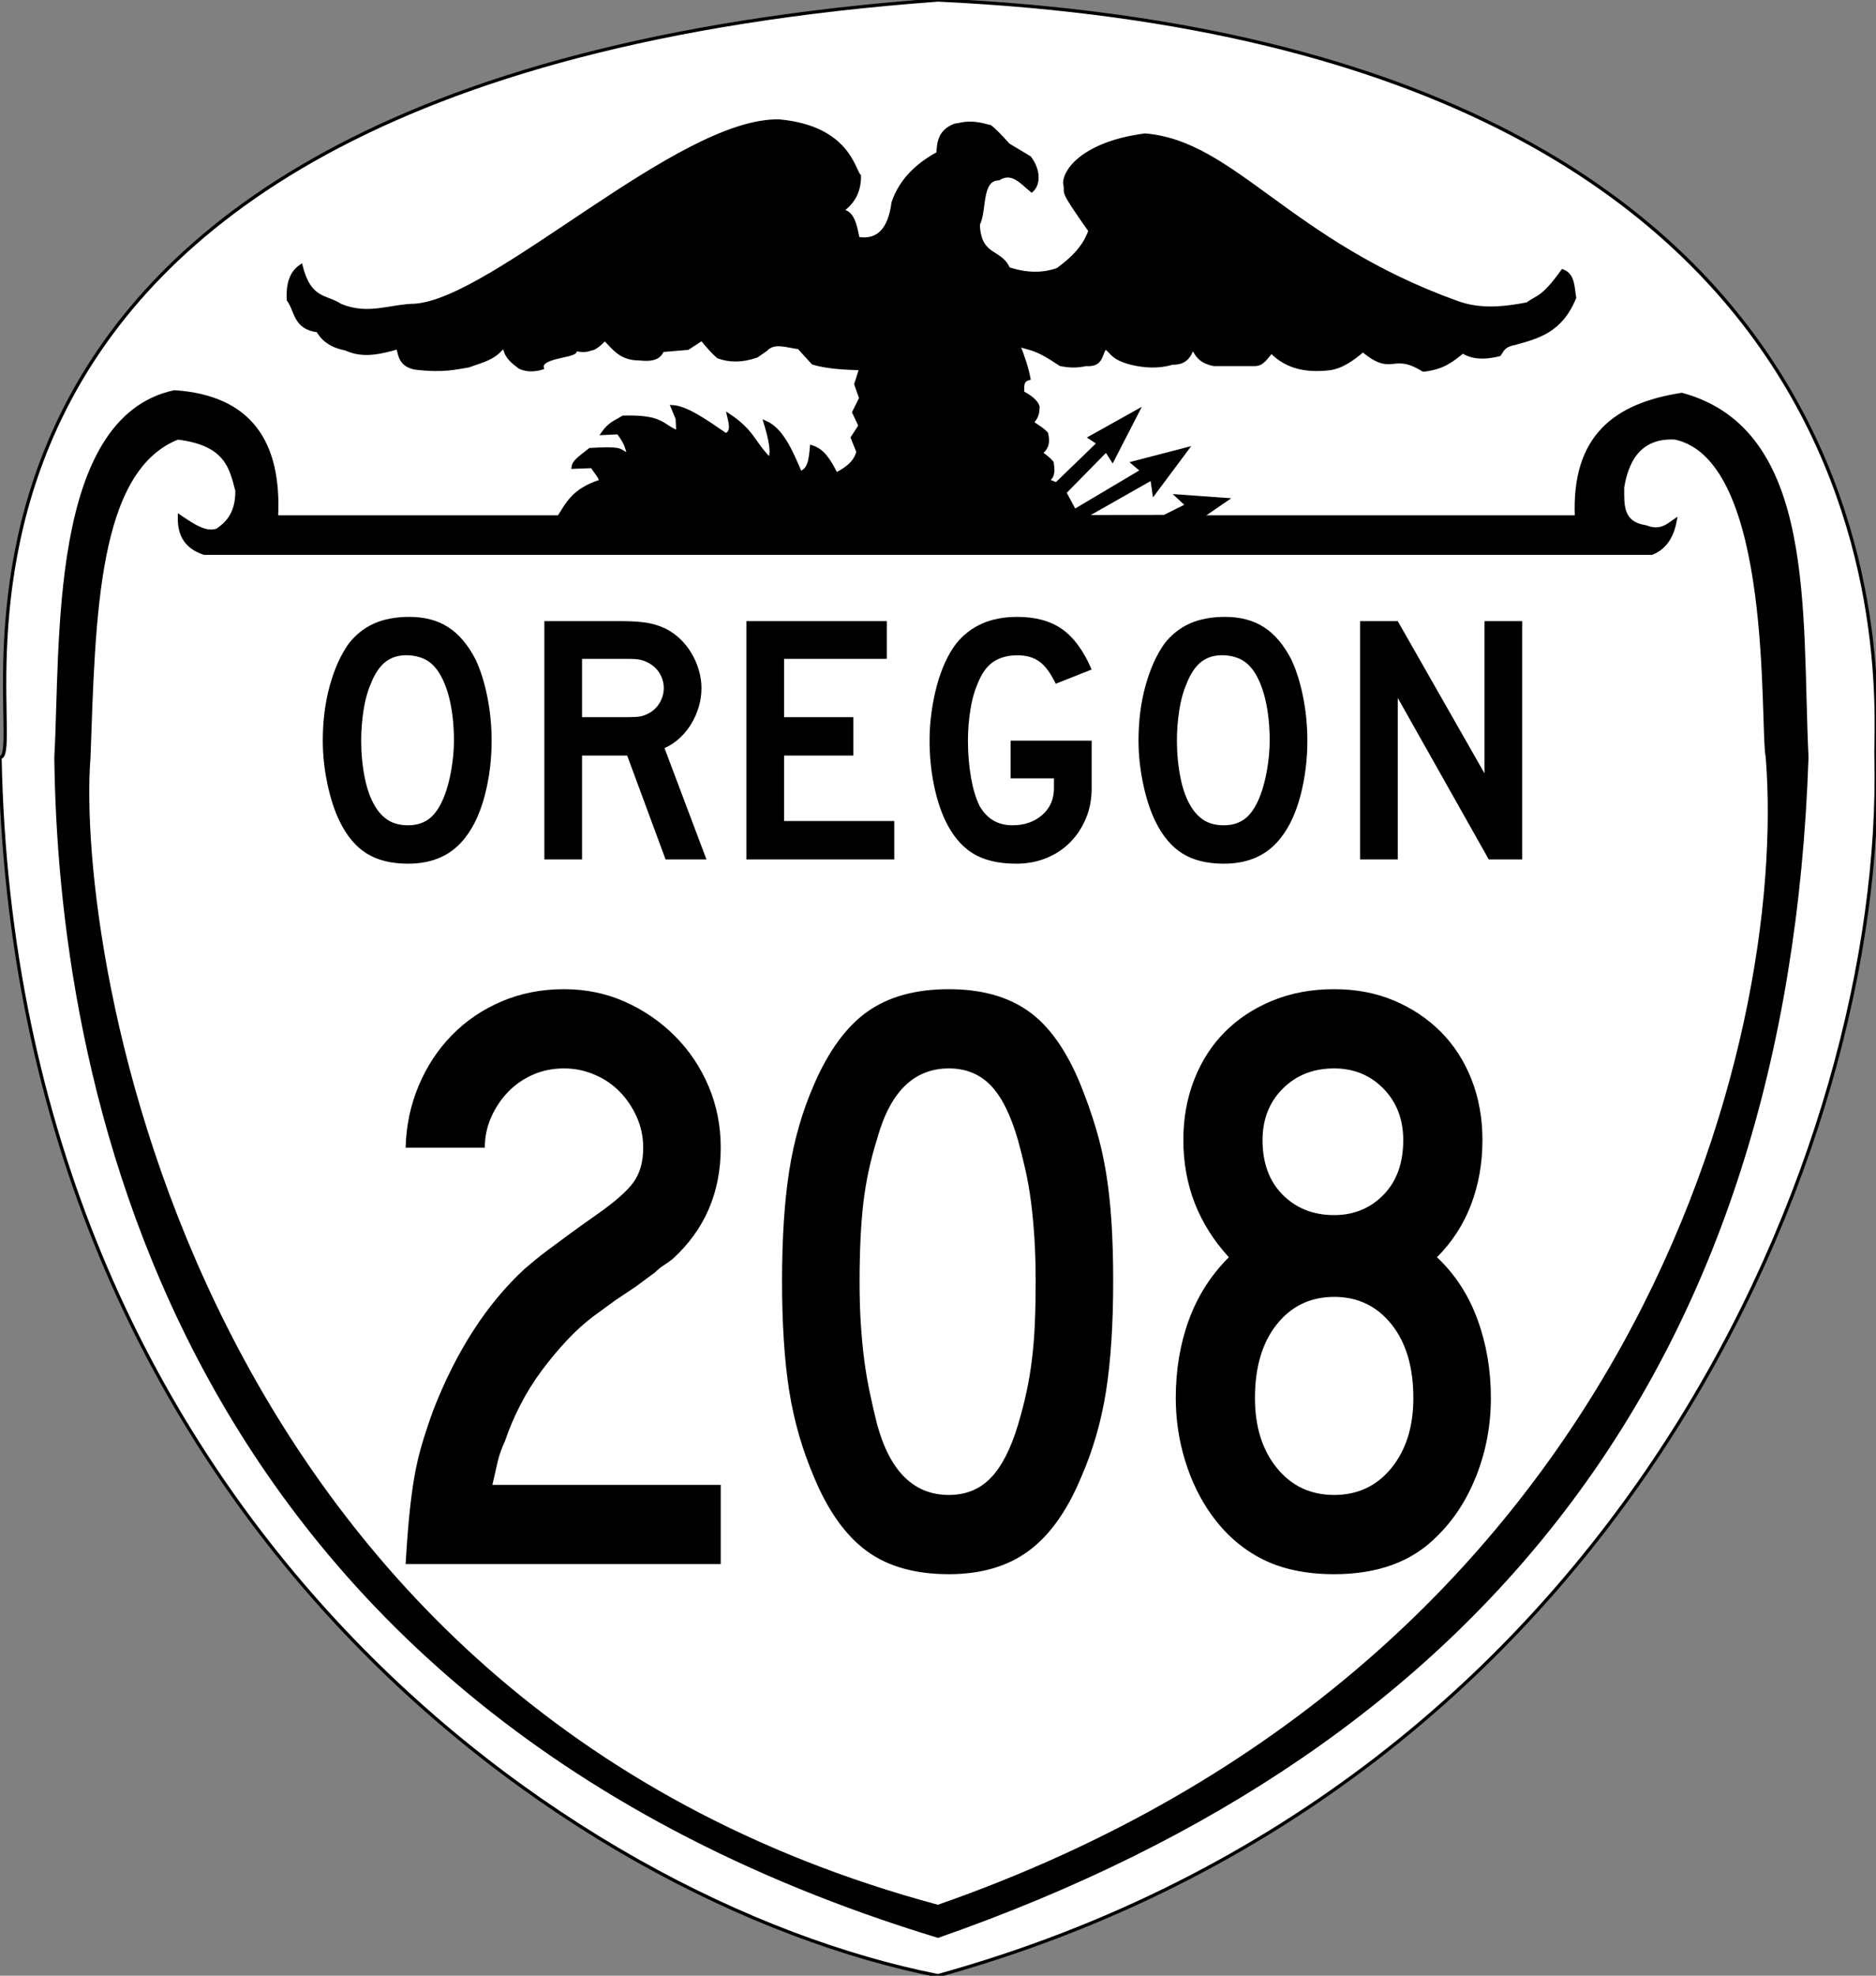
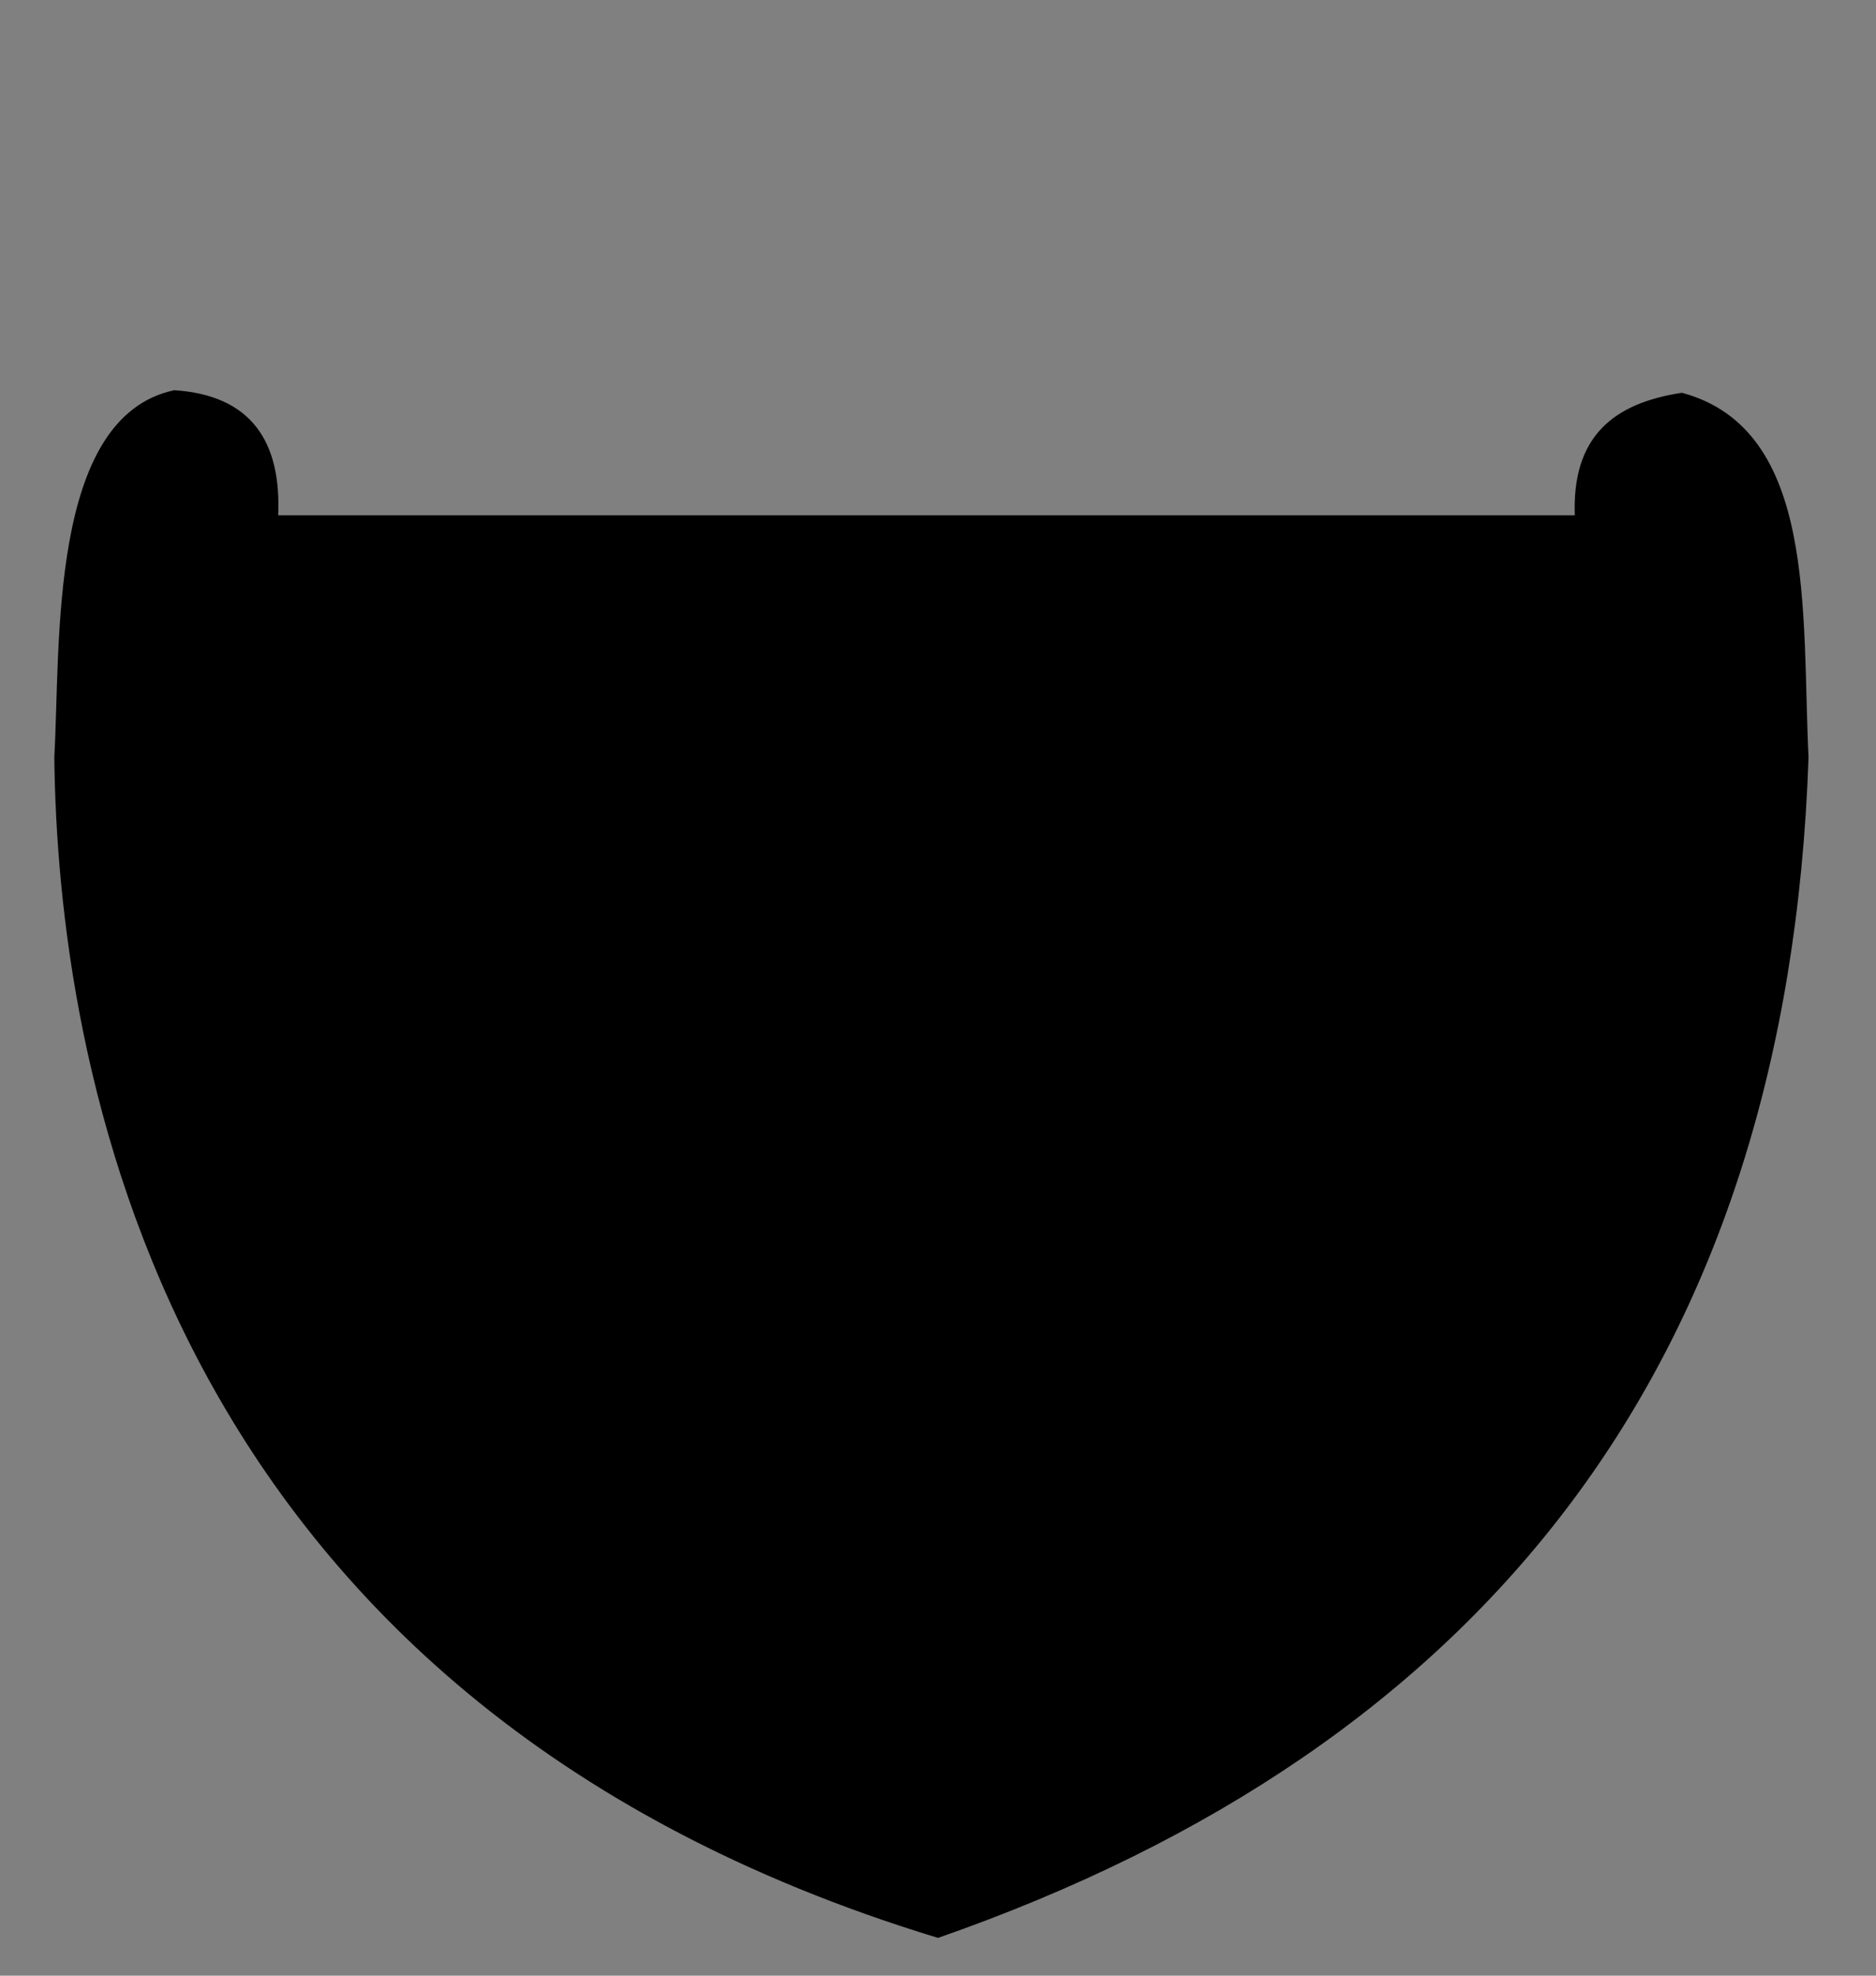
<svg xmlns="http://www.w3.org/2000/svg" version="1.0" width="570" height="600" id="svg2655">
  <rect width="100%" height="100%" fill="#808080" stroke="none" />
  <defs id="defs2658" />
-   <path d="M 285,600 C 172.352,577.773 4.393,458.843 0,230 C 11.273,230.152 -54.133,24.933 285,0 C 590.312,14.342 569.272,216.652 570,230 C 572.77,347.071 493.881,542.008 285,600 z" id="path2670" style="fill:#ffffff;fill-rule:evenodd;stroke:#000000;stroke-width:1px;stroke-linecap:butt;stroke-linejoin:miter;stroke-opacity:1" />
  <path d="M 285,588 C 46.743,515.528 18.073,319.64 17,230 C 18.929,195.473 15.243,127.102 53,119 C 75.857,120.535 85.134,134.14 84,157 L 479,157 C 477.939,132.605 490.774,122.899 511,119.792 C 551.653,130.804 546.883,186.189 549,230 C 542.732,413.356 451.253,529.965 285,588 z" id="path2859" style="fill:#000000;fill-opacity:1;fill-rule:evenodd;stroke:#000000;stroke-width:1px;stroke-linecap:butt;stroke-linejoin:miter;stroke-opacity:1" />
-   <path d="M 285,578.98 C 56.518,517.725 22.461,288.166 27,230 C 28.539,186.532 29.233,142.809 54,133 C 68.8,134.813 70.166,142 72,149 C 72.074,155.489 69.417,158.701 66,161 C 62.483,162.232 58.721,159.616 54.528,156.792 C 54.408,161.688 55.827,165.901 62,168 L 501.889,168 C 506.569,166.173 508.312,161.823 509,158 C 506.605,159.676 504.431,161.718 500,160 C 492.491,158.823 493.01,153.267 493,148 C 494.636,137.958 499.628,132.492 509,133 C 539.531,139.673 535.06,220.351 537,230 C 543.784,316.575 496.787,505.173 285,578.98 z" id="path2861" style="fill:#ffffff;fill-opacity:1;fill-rule:evenodd;stroke:#000000;stroke-width:1px;stroke-linecap:butt;stroke-linejoin:miter;stroke-opacity:1" />
-   <path d="M 169.658,157.265 C 172.31,153.156 174.062,148.822 182.479,146.154 C 182.492,144.807 181.019,143.572 179.915,141.667 L 174.145,141.88 C 174.379,140.396 175.177,139.678 179.274,136.538 C 190.78,135.841 187.601,137.216 191.026,138.034 C 190.31,135.564 190.108,134.404 187.821,131.41 L 183.12,131.624 C 185.279,128.529 187.079,128.131 189.316,126.709 C 201.828,126.35 201.062,129.532 205.983,131.197 L 205.769,127.137 L 204.274,123.504 C 208.557,123.719 214.567,127.959 220.513,132.051 C 222.693,131.194 221.951,128.584 221.368,126.068 C 228.899,131.092 228.744,134.252 233.761,139.316 C 234.947,137.872 234.13,133.622 232.479,128.205 C 237.522,130.369 240.344,136.977 243.162,143.59 C 245.789,142.686 246.217,139.98 246.581,135.684 C 249.923,136.699 251.854,139.596 254.06,144.017 C 258.563,141.738 260.148,139.459 260.684,137.179 L 258.974,132.906 L 261.325,129.274 L 259.402,125.214 L 261.538,120.94 L 260.043,116.667 L 261.538,111.966 C 256.511,111.764 251.48,111.57 247.009,110.256 L 242.735,105.556 C 239.176,105.134 235.194,103.446 232.692,106.197 L 229.915,108.12 C 225.395,109.697 221.544,109.603 218.162,108.333 C 216.524,106.906 214.886,104.98 213.248,102.991 L 208.974,105.769 C 206.41,105.983 203.846,106.197 201.282,106.41 C 200.517,108.13 199.152,109.508 194.444,108.974 C 188.447,109.01 186.522,105.653 183.761,102.991 C 182.077,104.766 180.602,105.915 179.487,105.983 C 177.778,106.687 176.068,106.402 174.359,105.983 C 177.356,108.265 163.722,107.814 164.744,111.752 C 162.607,112.423 160.043,112.561 157.906,111.538 C 153.283,108.123 153.931,106.966 152.991,105.128 C 150.096,108.912 146.811,109.47 142.308,111.111 C 138.506,111.696 134.77,112.801 126.068,111.752 C 121.775,110.845 121.474,108.074 120.94,105.556 C 115.67,107.021 110.399,108.417 105.128,105.983 C 101.188,105.222 98.243,103.466 96.581,100.427 C 89.497,99.567 90.11,94.431 87.607,91.026 C 87.414,86.623 88.24,82.901 91.453,80.769 C 94.114,91.397 99.212,89.838 103.419,92.735 C 111.854,96.262 118.664,92.816 126.068,92.735 C 150.289,90.998 206.325,36.084 236.752,36.752 C 257.824,38.709 259.345,51.763 261.111,53.419 C 261.142,58.549 258.935,61.815 255.556,64.103 C 259.111,64.012 259.92,68.697 260.684,72.436 C 266.849,73.464 270.329,69.624 271.368,61.538 C 273.725,54.678 278.662,50.029 285,46.581 C 285.185,43.155 285.522,39.786 290.171,38.034 C 292.847,37.671 294.422,36.678 300.855,38.462 C 302.067,39.355 304.062,41.42 306.41,44.017 L 312.821,47.863 C 315.67,51.567 315.741,55.912 313.462,57.906 C 310.431,55.449 307.566,51.706 303.419,54.274 C 297.616,54.458 299.423,63.848 297.222,68.162 C 297.6,78.265 303.952,75.853 306.41,81.624 C 311.681,83.333 316.667,83.547 321.368,81.838 C 327.698,77.241 329.949,73.552 331.197,70.085 C 321.361,56.115 324.424,59.577 323.504,55.556 C 323.634,51.052 330.325,43.318 347.863,41.026 C 374.765,43.126 391.761,73.594 442.735,91.88 C 449.858,94.471 456.98,93.654 464.103,92.308 C 467.233,89.853 468.478,91.031 474.786,82.265 C 478.168,83.565 477.831,87.364 478.419,90.385 C 474.238,100.634 467.211,102.345 460.256,104.273 C 456.602,104.996 456.55,106.438 455.556,107.692 C 450.255,109.005 446.906,108.365 444.444,106.838 C 441.426,109.175 438.792,111.704 432.479,112.393 C 422.734,106.363 423.336,114.107 414.103,106.41 C 410.907,109.155 407.606,111.479 403.846,111.966 C 397.278,112.681 391.191,111.795 386.325,106.838 C 384.77,108.352 383.785,110.721 381.197,110.684 C 377.066,110.684 372.934,110.684 368.803,110.684 C 364.344,109.749 363.557,107.589 362.393,105.556 C 361.403,108.269 360.03,110.387 356.197,110.256 C 352.208,111.523 347.578,111.269 343.59,110.256 C 337.825,108.689 338.106,107.123 335.897,105.556 C 334.222,107.162 335.136,111.104 329.915,110.684 C 327.017,111.35 324.553,111.15 322.222,110.684 C 313.917,105.106 313.096,106.18 309.402,104.701 C 310.984,108.562 312.116,112.187 312.607,114.957 C 310.296,115.511 310.761,117.56 310.684,119.231 C 313.408,120.655 314.939,122.08 315.385,123.504 C 315.272,124.919 315.426,126.244 313.675,128.205 C 314.54,129.334 315.896,129.515 317.949,131.624 C 318.792,135.031 317.643,136.446 316.239,137.607 C 318.969,139.291 320.158,141.123 319.658,140.598 C 320.228,143.732 319.658,145.442 317.949,145.726 L 320.94,147.009 L 333.761,134.615 L 331.197,132.906 L 345.726,124.786 L 338.034,139.744 L 336.111,136.752 L 323.504,149.573 L 326.496,155.128 L 347.009,142.949 L 344.231,140.598 L 360.684,136.325 L 350.641,149.786 L 350,145.299 L 329.274,157.051 L 352.991,157.265 L 360.684,153.419 L 357.692,150.641 L 372.65,151.709 L 365.171,156.838 L 169.658,157.265 z" id="path2863" style="fill:#000000;fill-opacity:1;fill-rule:evenodd;stroke:#000000;stroke-width:1px;stroke-linecap:butt;stroke-linejoin:miter;stroke-opacity:1" />
-   <path d="M 149.372,224.926 C 149.372,230.688 148.688,236.196 147.32,241.452 C 145.952,246.708 144.008,250.956 141.488,254.197 C 137.456,259.596 131.624,262.295 123.993,262.295 C 118.88,262.295 114.668,261.252 111.357,259.164 C 108.046,257.077 105.31,253.801 103.15,249.336 C 101.638,246.24 100.414,242.478 99.478,238.051 C 98.542,233.623 98.074,229.248 98.074,224.926 C 98.074,218.952 98.776,213.409 100.18,208.297 C 101.584,203.185 103.51,198.901 105.958,195.445 C 108.118,192.709 110.692,190.675 113.68,189.342 C 116.669,188.01 120.25,187.343 124.425,187.343 C 129.033,187.343 132.956,188.388 136.196,190.476 C 139.436,192.565 142.209,195.84 144.514,200.303 C 146.025,203.544 147.213,207.324 148.076,211.644 C 148.94,215.964 149.372,220.391 149.372,224.926 L 149.372,224.926 z M 137.925,224.926 C 137.925,220.824 137.565,217.027 136.846,213.534 C 136.126,210.042 135.045,207.071 133.604,204.624 C 132.453,202.752 131.139,201.384 129.664,200.52 C 128.188,199.657 126.371,199.153 124.211,199.007 C 121.403,198.865 119.063,199.513 117.191,200.952 C 115.318,202.391 113.77,204.731 112.547,207.972 C 111.611,210.132 110.909,212.742 110.441,215.802 C 109.973,218.861 109.739,221.903 109.739,224.926 C 109.739,228.816 110.098,232.56 110.818,236.16 C 111.538,239.761 112.617,242.712 114.056,245.015 C 115.21,246.887 116.578,248.291 118.161,249.227 C 119.744,250.163 121.688,250.631 123.993,250.631 C 126.656,250.631 128.87,249.912 130.635,248.472 C 132.399,247.033 133.893,244.693 135.117,241.452 C 135.477,240.516 135.838,239.382 136.198,238.051 C 136.558,236.719 136.864,235.315 137.116,233.839 C 137.367,232.362 137.565,230.868 137.709,229.356 C 137.853,227.844 137.925,226.368 137.925,224.926 L 137.925,224.926 z M 202.225,261 L 190.561,229.465 L 176.846,229.465 L 176.846,261 L 165.396,261 L 165.396,188.639 L 189.265,188.639 C 192.073,188.639 194.485,188.801 196.501,189.125 C 198.517,189.449 200.425,190.044 202.225,190.909 C 203.809,191.701 205.267,192.726 206.6,193.986 C 207.933,195.246 209.085,196.686 210.056,198.305 C 211.027,199.925 211.783,201.653 212.323,203.49 C 212.864,205.327 213.134,207.145 213.134,208.945 C 213.134,210.889 212.864,212.779 212.323,214.615 C 211.783,216.451 211.027,218.179 210.056,219.798 C 209.085,221.417 207.897,222.875 206.493,224.172 C 205.089,225.468 203.558,226.477 201.902,227.197 L 214.647,261 L 202.225,261 z M 201.684,208.945 C 201.684,207.433 201.289,205.993 200.498,204.625 C 199.707,203.258 198.59,202.177 197.149,201.384 C 196.213,200.881 195.349,200.539 194.557,200.359 C 193.765,200.179 192.433,200.089 190.561,200.089 L 176.846,200.089 L 176.846,217.801 L 190.561,217.801 C 192.362,217.801 193.677,217.729 194.504,217.585 C 195.331,217.441 196.213,217.116 197.149,216.611 C 198.59,215.82 199.707,214.722 200.498,213.318 C 201.289,211.914 201.684,210.456 201.684,208.945 L 201.684,208.945 z M 226.779,261 L 226.779,188.639 L 269.441,188.639 L 269.441,200.089 L 238.229,200.089 L 238.229,217.801 L 259.29,217.801 L 259.29,229.465 L 238.229,229.465 L 238.229,249.336 L 271.709,249.336 L 271.709,261 L 226.779,261 z M 331.681,239.399 C 331.681,242.712 331.105,245.755 329.952,248.527 C 328.8,251.299 327.216,253.711 325.2,255.763 C 323.184,257.815 320.772,259.417 317.964,260.568 C 315.155,261.72 312.096,262.295 308.784,262.295 C 303.313,262.295 298.886,261.233 295.502,259.11 C 292.118,256.986 289.345,253.657 287.183,249.122 C 285.671,245.881 284.502,242.154 283.675,237.942 C 282.847,233.73 282.434,229.391 282.434,224.926 C 282.434,222.048 282.631,219.187 283.027,216.342 C 283.422,213.498 283.962,210.798 284.647,208.243 C 285.331,205.687 286.177,203.311 287.185,201.115 C 288.192,198.919 289.308,197.029 290.532,195.445 C 292.692,192.779 295.302,190.763 298.363,189.395 C 301.424,188.027 305.005,187.343 309.107,187.343 C 314.653,187.343 319.19,188.585 322.718,191.069 C 326.245,193.553 329.233,197.64 331.681,203.328 L 320.772,207.649 C 319.26,204.481 317.622,202.248 315.859,200.952 C 314.096,199.656 311.845,199.008 309.107,199.007 C 306.156,199.008 303.691,199.691 301.711,201.059 C 299.732,202.427 298.13,204.731 296.906,207.972 C 295.97,210.132 295.268,212.742 294.8,215.802 C 294.332,218.861 294.098,221.903 294.098,224.926 C 294.098,228.816 294.404,232.524 295.016,236.052 C 295.628,239.579 296.509,242.496 297.661,244.801 C 299.893,248.688 303.206,250.631 307.598,250.631 C 311.269,250.631 314.293,249.587 316.668,247.5 C 319.043,245.413 320.231,242.712 320.231,239.399 L 320.231,236.376 L 307.057,236.376 L 307.057,224.926 L 331.681,224.926 L 331.681,239.399 L 331.681,239.399 z M 397.223,224.926 C 397.223,230.688 396.539,236.196 395.172,241.452 C 393.804,246.708 391.86,250.956 389.339,254.197 C 385.307,259.596 379.476,262.295 371.845,262.295 C 366.732,262.295 362.52,261.252 359.208,259.164 C 355.897,257.077 353.161,253.801 351.002,249.336 C 349.49,246.24 348.266,242.478 347.33,238.051 C 346.394,233.623 345.926,229.248 345.926,224.926 C 345.926,218.952 346.628,213.409 348.032,208.297 C 349.436,203.185 351.362,198.901 353.81,195.445 C 355.97,192.709 358.544,190.675 361.532,189.342 C 364.52,188.01 368.102,187.343 372.277,187.343 C 376.884,187.343 380.808,188.388 384.048,190.476 C 387.288,192.565 390.06,195.84 392.365,200.303 C 393.877,203.544 395.064,207.324 395.928,211.644 C 396.791,215.964 397.223,220.391 397.223,224.926 L 397.223,224.926 z M 385.777,224.926 C 385.777,220.824 385.417,217.027 384.697,213.534 C 383.978,210.042 382.897,207.071 381.456,204.624 C 380.304,202.752 378.991,201.384 377.515,200.52 C 376.04,199.657 374.222,199.153 372.062,199.007 C 369.254,198.865 366.914,199.513 365.042,200.952 C 363.17,202.391 361.622,204.731 360.398,207.972 C 359.462,210.132 358.76,212.742 358.292,215.802 C 357.824,218.861 357.59,221.903 357.59,224.926 C 357.59,228.816 357.95,232.56 358.669,236.16 C 359.389,239.761 360.468,242.712 361.908,245.015 C 363.061,246.887 364.43,248.291 366.013,249.227 C 367.596,250.163 369.54,250.631 371.845,250.631 C 374.508,250.631 376.722,249.912 378.486,248.472 C 380.25,247.033 381.745,244.693 382.969,241.452 C 383.329,240.516 383.689,239.382 384.05,238.051 C 384.41,236.719 384.716,235.315 384.967,233.839 C 385.219,232.362 385.417,230.868 385.561,229.356 C 385.705,227.844 385.777,226.368 385.777,224.926 L 385.777,224.926 z M 452.344,261 L 424.698,211.967 L 424.698,261 L 413.248,261 L 413.248,188.639 L 424.698,188.639 L 451.049,234.864 L 451.049,188.639 L 462.499,188.639 L 462.499,261 L 452.344,261 z" id="text3635" style="font-size:108px;font-style:normal;font-variant:normal;font-weight:normal;font-stretch:normal;text-align:center;line-height:100%;writing-mode:lr-tb;text-anchor:middle;fill:#000000;fill-opacity:1;stroke:none;stroke-width:1px;stroke-linecap:butt;stroke-linejoin:miter;stroke-opacity:1;font-family:Roadgeek 2005 Series D;-inkscape-font-specification:Roadgeek 2005 Series D" />
  <path d="M 123.242,475 C 123.581,469.198 123.964,464.163 124.391,459.895 C 124.818,455.626 125.329,451.786 125.926,448.375 C 126.522,444.964 127.29,441.678 128.23,438.52 C 129.171,435.361 130.323,431.904 131.688,428.148 C 138.687,410.232 147.904,395.982 159.336,385.398 C 160.362,384.544 161.43,383.649 162.539,382.711 C 163.648,381.774 165.013,380.707 166.633,379.512 C 168.253,378.317 170.215,376.866 172.52,375.16 C 174.824,373.455 177.682,371.406 181.094,369.016 C 186.729,365.089 190.527,361.761 192.488,359.031 C 194.449,356.302 195.43,352.805 195.43,348.539 C 195.43,345.294 194.79,342.221 193.512,339.32 C 192.233,336.419 190.527,333.86 188.395,331.641 C 186.262,329.422 183.702,327.672 180.715,326.391 C 177.728,325.11 174.612,324.469 171.367,324.469 C 167.956,324.469 164.799,325.11 161.898,326.391 C 158.997,327.672 156.479,329.422 154.344,331.641 C 152.208,333.86 150.501,336.419 149.223,339.32 C 147.944,342.221 147.305,345.294 147.305,348.539 L 123.242,348.539 C 123.409,341.883 124.73,335.611 127.207,329.723 C 129.684,323.835 133.055,318.714 137.32,314.359 C 141.586,310.005 146.62,306.591 152.422,304.117 C 158.224,301.643 164.539,300.406 171.367,300.406 C 178.023,300.406 184.211,301.686 189.93,304.246 C 195.648,306.806 200.684,310.262 205.035,314.613 C 209.387,318.965 212.799,324.043 215.273,329.848 C 217.747,335.652 218.984,341.883 218.984,348.539 C 218.984,362.19 214.12,373.453 204.391,382.328 C 203.536,383.011 202.641,383.65 201.703,384.246 C 200.766,384.843 199.87,385.568 199.016,386.422 L 193.125,390.773 L 186.984,394.875 L 180.328,399.734 C 177.599,401.781 174.911,404.214 172.266,407.031 C 169.62,409.849 167.06,412.922 164.586,416.25 C 162.112,419.578 159.936,423.077 158.059,426.746 C 156.181,430.415 154.643,434.042 153.445,437.625 C 152.424,439.844 151.7,441.849 151.273,443.641 C 150.846,445.432 150.292,447.865 149.609,450.938 L 218.984,450.938 L 218.984,475 L 123.242,475 z M 338.227,388.984 C 338.226,402.125 337.501,413.303 336.051,422.52 C 334.6,431.736 332.081,440.44 328.492,448.633 C 324.226,458.872 318.894,466.339 312.496,471.031 C 306.098,475.724 298.034,478.07 288.305,478.07 C 278.065,478.07 269.745,475.724 263.344,471.031 C 256.943,466.339 251.609,458.872 247.344,448.633 C 243.76,440.268 241.243,431.521 239.793,422.391 C 238.342,413.26 237.617,402.125 237.617,388.984 C 237.617,376.016 238.342,364.88 239.793,355.578 C 241.243,346.276 243.76,337.529 247.344,329.336 C 251.781,319.097 257.2,311.715 263.602,307.191 C 270.003,302.668 278.237,300.406 288.305,300.406 C 298.2,300.406 306.306,302.668 312.621,307.191 C 318.936,311.715 324.226,319.268 328.492,329.852 C 330.2,334.117 331.695,338.383 332.977,342.648 C 334.258,346.914 335.282,351.393 336.051,356.086 C 336.819,360.779 337.374,365.814 337.715,371.191 C 338.056,376.569 338.226,382.5 338.227,388.984 L 338.227,388.984 z M 314.672,388.984 C 314.672,384.203 314.544,379.85 314.289,375.926 C 314.034,372.001 313.693,368.375 313.266,365.047 C 312.838,361.719 312.284,358.52 311.602,355.449 C 310.919,352.379 310.151,349.307 309.297,346.234 C 307.078,338.552 304.305,333.004 300.977,329.59 C 297.648,326.176 293.424,324.469 288.305,324.469 C 277.721,324.469 270.469,331.552 266.547,345.719 C 264.495,352.203 263.086,358.731 262.32,365.301 C 261.555,371.871 261.172,379.935 261.172,389.492 C 261.172,394.102 261.299,398.327 261.555,402.168 C 261.81,406.009 262.151,409.594 262.578,412.922 C 263.005,416.25 263.56,419.535 264.242,422.777 C 264.924,426.02 265.693,429.346 266.547,432.758 C 270.469,446.925 277.721,454.008 288.305,454.008 C 293.424,454.008 297.648,452.301 300.977,448.887 C 304.305,445.473 307.078,440.096 309.297,432.758 C 310.318,429.346 311.17,426.063 311.855,422.906 C 312.54,419.75 313.095,416.465 313.52,413.051 C 313.944,409.637 314.242,406.009 314.414,402.168 C 314.586,398.327 314.672,393.932 314.672,388.984 L 314.672,388.984 z M 452.984,424.57 C 452.984,432.763 451.534,440.57 448.633,447.992 C 445.732,455.414 441.721,461.602 436.602,466.555 C 429.091,474.232 418.68,478.07 405.367,478.07 C 396.836,478.07 389.54,476.535 383.48,473.465 C 377.421,470.395 372.258,465.872 367.992,459.898 C 364.581,455.117 361.936,449.655 360.059,443.512 C 358.181,437.369 357.242,431.055 357.242,424.57 C 357.242,416.034 358.565,408.139 361.211,400.887 C 363.857,393.634 367.909,387.276 373.367,381.812 C 364.154,371.745 359.547,359.886 359.547,346.234 C 359.547,339.578 360.656,333.434 362.875,327.801 C 365.094,322.168 368.208,317.347 372.219,313.336 C 376.229,309.326 381.049,306.168 386.68,303.863 C 392.31,301.559 398.539,300.406 405.367,300.406 C 412.023,300.406 418.082,301.559 423.543,303.863 C 429.004,306.168 433.74,309.326 437.75,313.336 C 441.76,317.347 444.875,322.168 447.094,327.801 C 449.312,333.434 450.422,339.578 450.422,346.234 C 450.422,353.229 449.271,359.757 446.969,365.816 C 444.667,371.876 441.211,377.208 436.602,381.812 C 442.06,386.932 446.155,393.205 448.887,400.629 C 451.618,408.053 452.984,416.034 452.984,424.57 L 452.984,424.57 z M 426.359,346.234 C 426.359,339.917 424.354,334.71 420.344,330.613 C 416.333,326.517 411.341,324.469 405.367,324.469 C 399.055,324.469 393.85,326.517 389.754,330.613 C 385.658,334.71 383.609,339.917 383.609,346.234 C 383.609,353.229 385.658,358.775 389.754,362.871 C 393.85,366.968 399.055,369.016 405.367,369.016 C 411.341,369.016 416.333,366.968 420.344,362.871 C 424.354,358.775 426.359,353.229 426.359,346.234 L 426.359,346.234 z M 429.43,424.57 C 429.43,415.18 427.211,407.712 422.773,402.168 C 418.336,396.624 412.534,393.852 405.367,393.852 C 398.2,393.852 392.398,396.624 387.961,402.168 C 383.523,407.712 381.305,415.18 381.305,424.57 C 381.305,433.273 383.523,440.356 387.961,445.816 C 392.398,451.277 398.2,454.008 405.367,454.008 C 412.534,454.008 418.336,451.277 422.773,445.816 C 427.211,440.356 429.43,433.273 429.43,424.57 L 429.43,424.57 z" id="text3660" style="font-size:256px;font-style:normal;font-variant:normal;font-weight:normal;font-stretch:normal;text-align:center;line-height:100%;writing-mode:lr-tb;text-anchor:middle;fill:#000000;fill-opacity:1;stroke:none;stroke-width:1px;stroke-linecap:butt;stroke-linejoin:miter;stroke-opacity:1;font-family:Roadgeek 2005 Series D;-inkscape-font-specification:Roadgeek 2005 Series D" />
</svg>